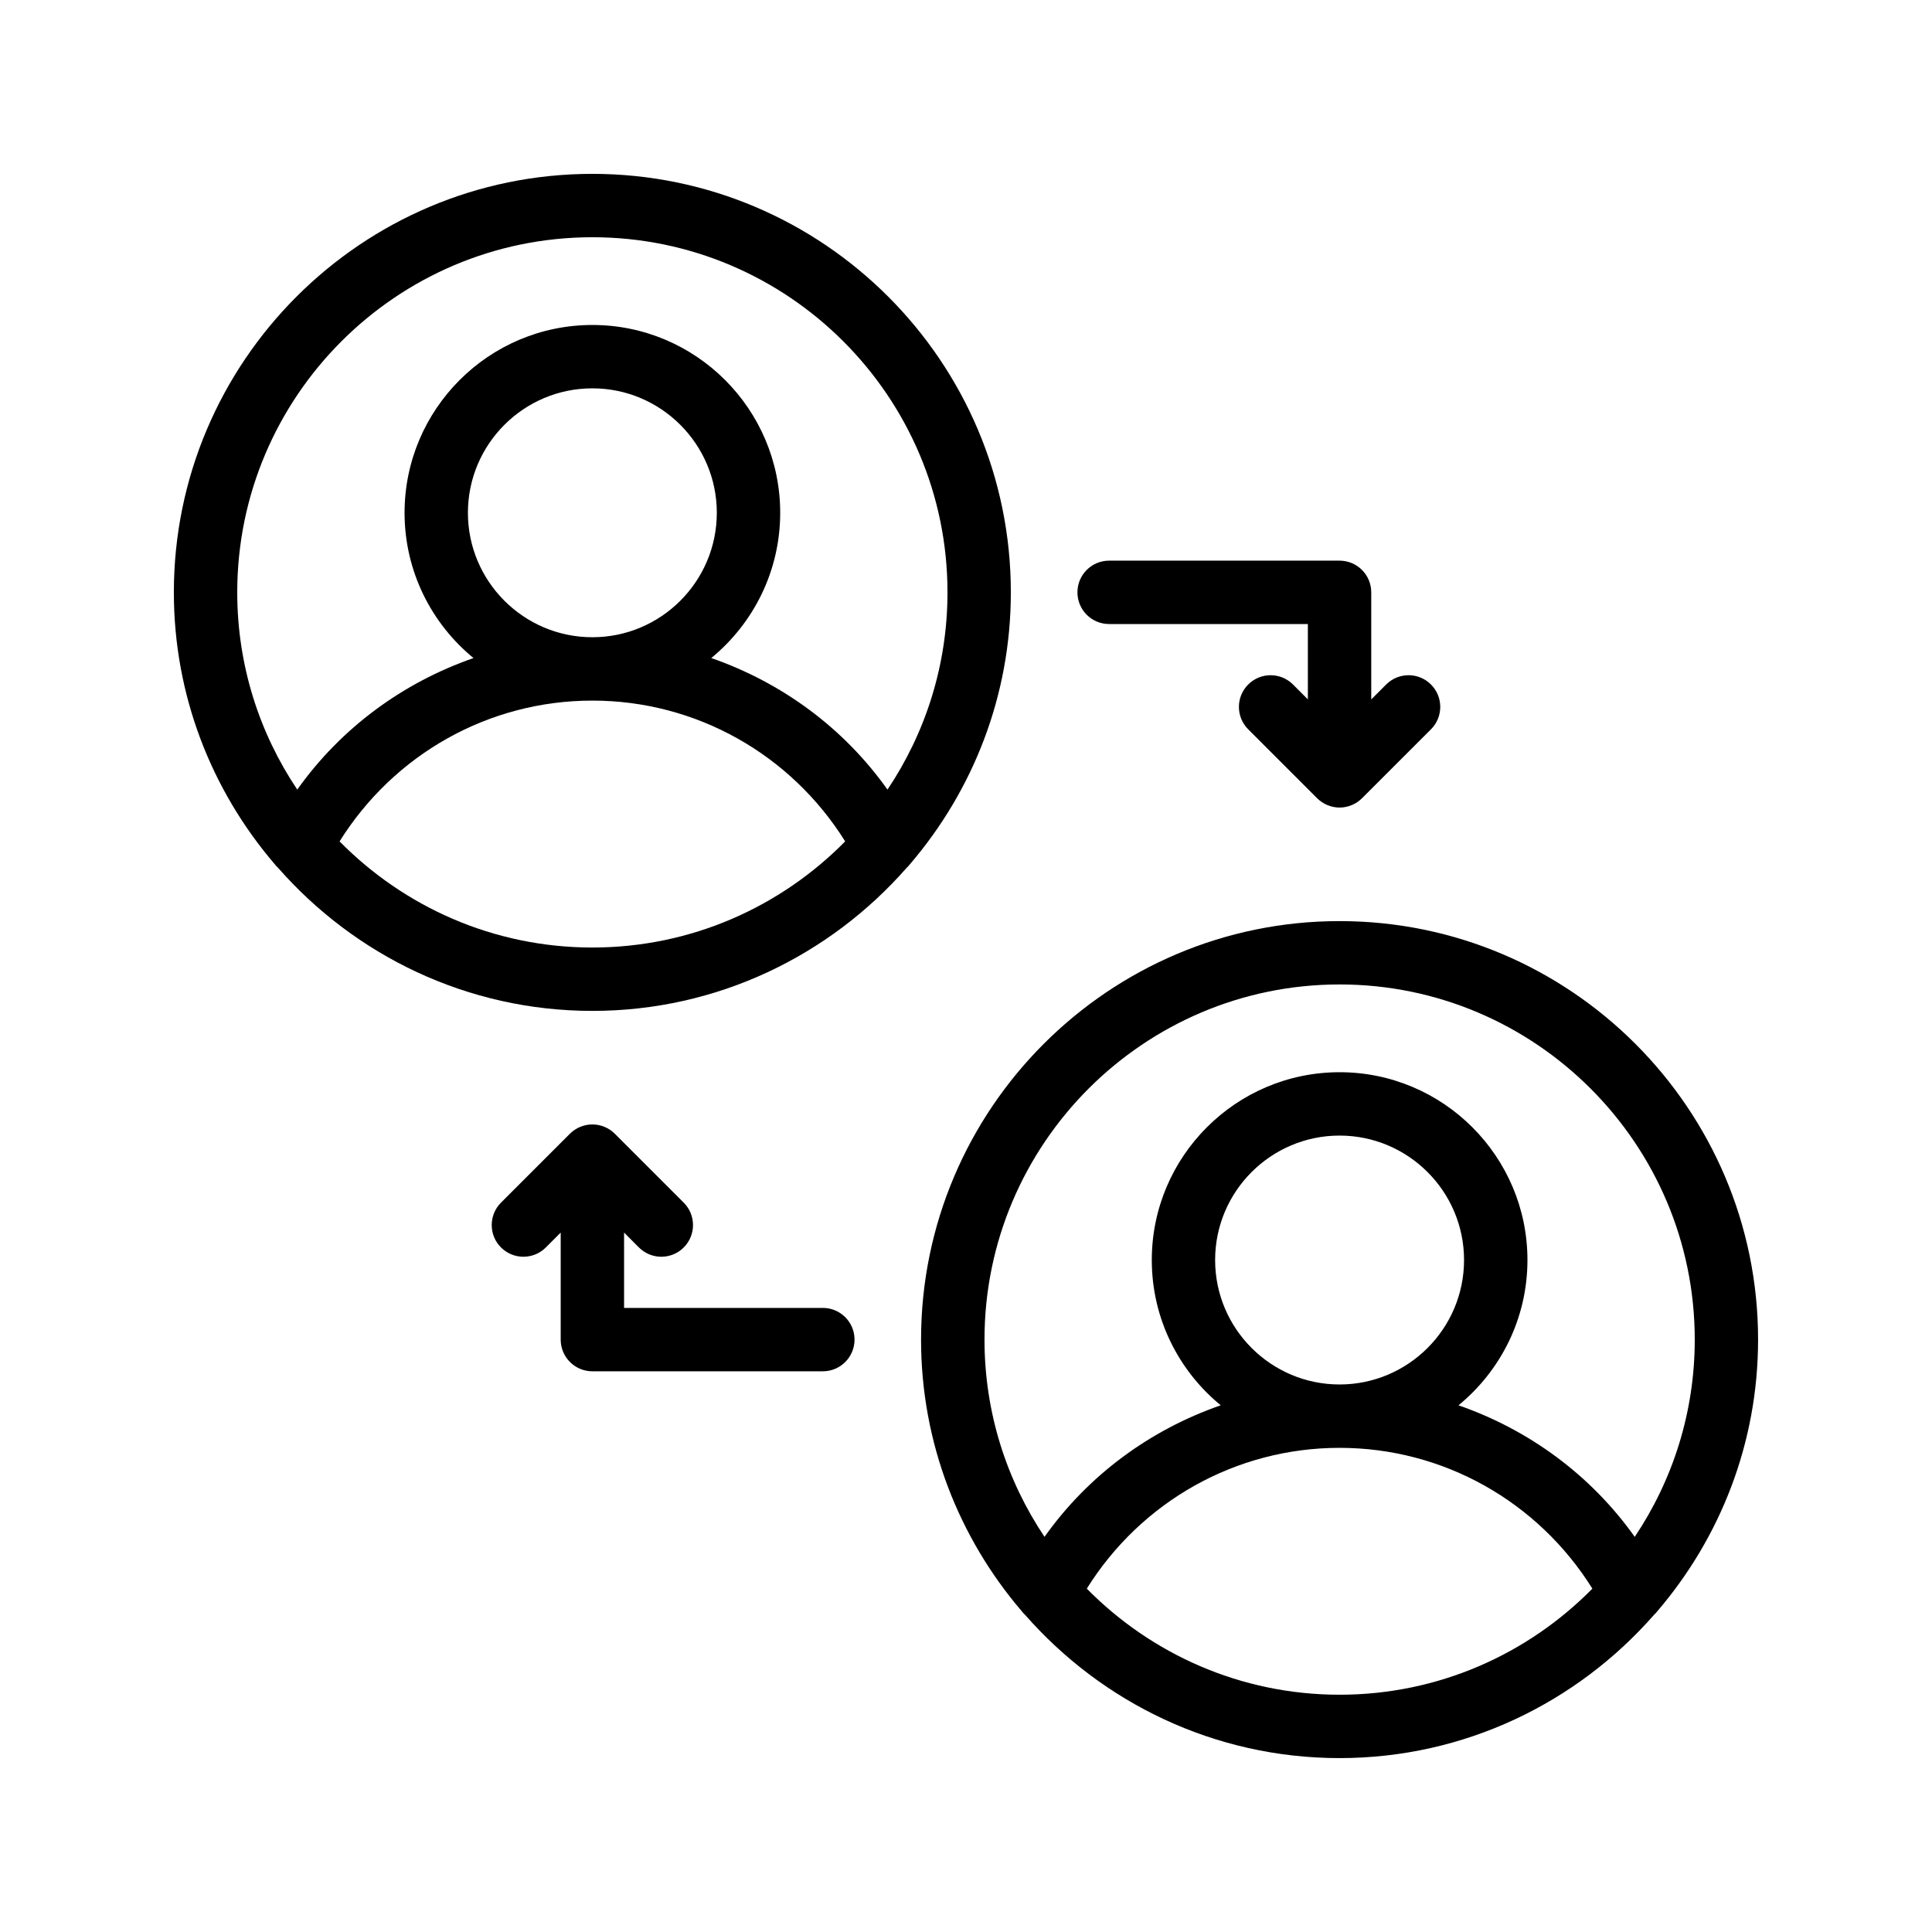
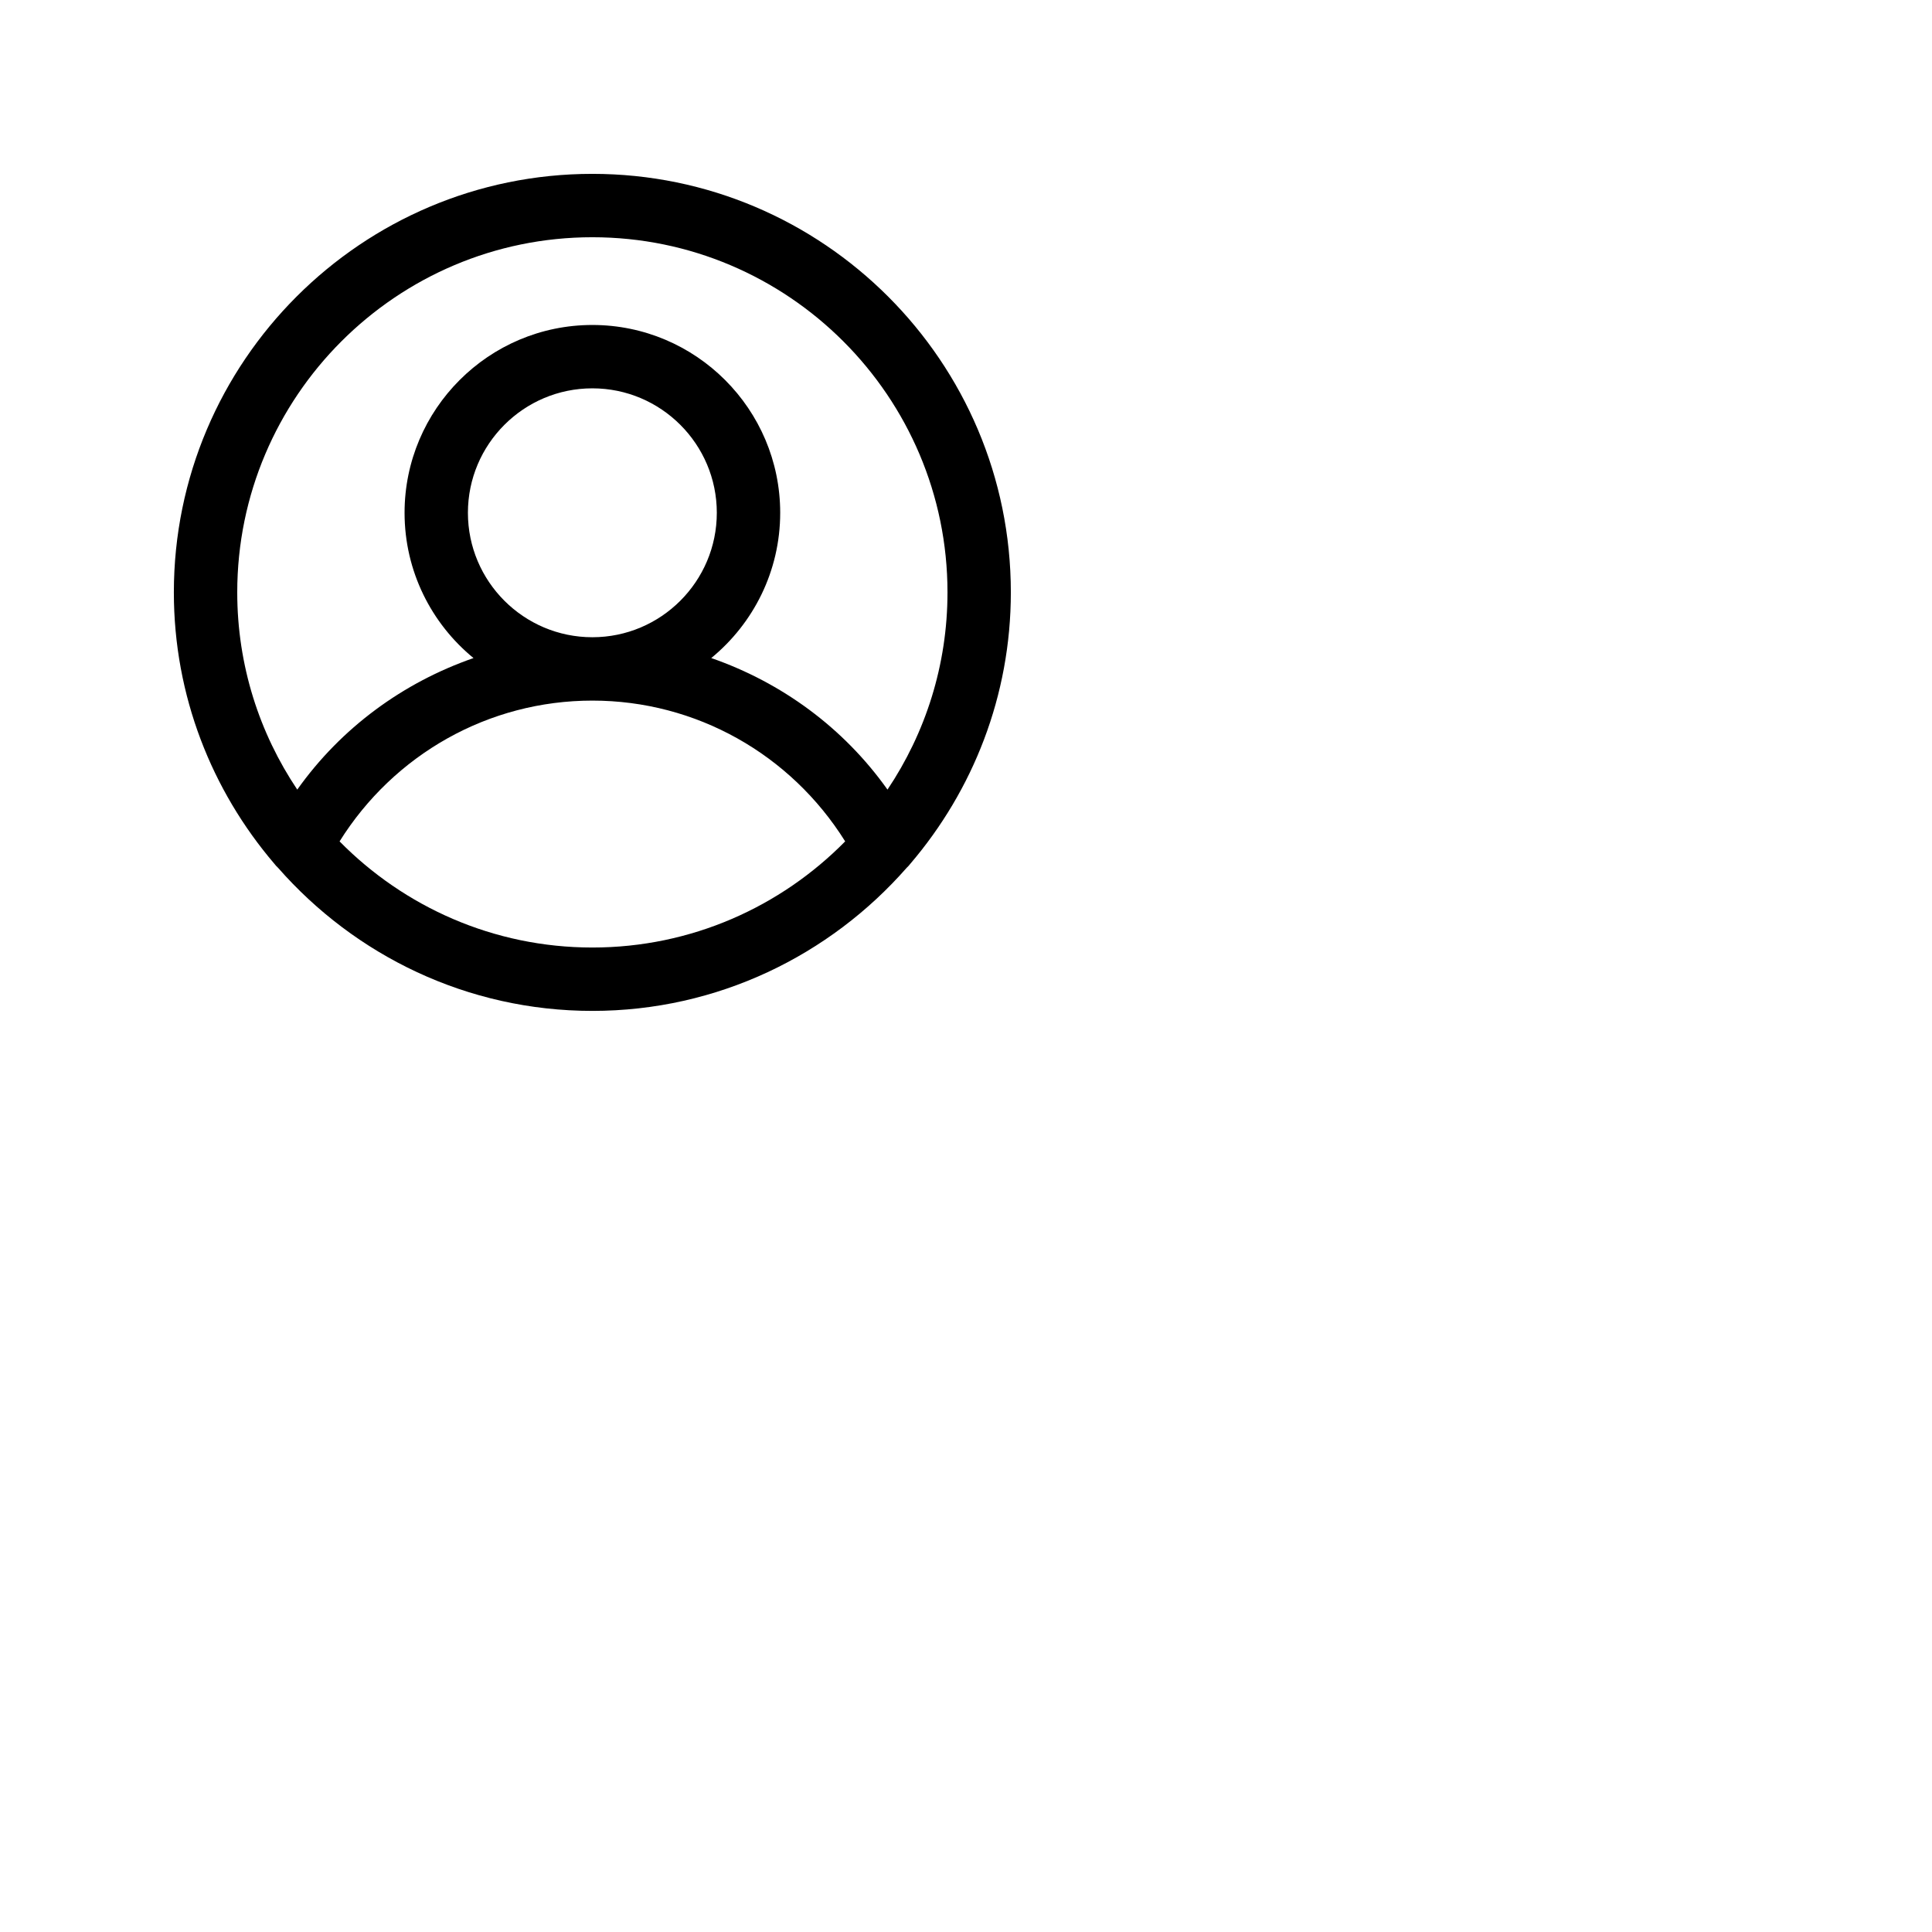
<svg xmlns="http://www.w3.org/2000/svg" fill="#000000" width="800px" height="800px" version="1.1" viewBox="144 144 512 512">
  <g>
    <path d="m216.69 372.88c0.293 0.414 0.645 0.754 1.012 1.113 20.34 23.18 50.09 37.906 83.281 37.906 33.195 0 62.953-14.734 83.293-37.922 0.359-0.352 0.703-0.684 0.988-1.09 16.559-19.383 26.621-44.473 26.621-71.902 0-61.156-49.746-110.91-110.9-110.91s-110.91 49.75-110.91 110.91c0 27.426 10.059 52.512 26.613 71.895zm84.293 22.223c-26.199 0-49.91-10.785-66.992-28.125 14.434-23.086 39.504-37.312 66.992-37.312 27.5 0 52.57 14.227 66.996 37.309-17.082 17.344-40.797 28.129-66.996 28.129zm-32.98-115.21c0-18.188 14.793-32.98 32.98-32.98s32.98 14.793 32.98 32.98-14.793 32.98-32.98 32.98-32.98-14.793-32.98-32.98zm32.98-73.023c51.891 0 94.113 42.223 94.113 94.113 0 19.328-5.871 37.305-15.902 52.27-11.637-16.398-28.039-28.375-46.703-34.863 11.141-9.137 18.27-22.996 18.27-38.496 0-27.445-22.328-49.773-49.773-49.773-27.445 0-49.773 22.328-49.773 49.773 0 15.5 7.125 29.363 18.27 38.5-18.66 6.484-35.062 18.465-46.707 34.859-10.035-14.965-15.906-32.941-15.906-52.27 0-51.891 42.223-94.113 94.113-94.113z" />
-     <path d="m499 388.1c-61.156 0-110.91 49.758-110.91 110.91 0 27.438 10.07 52.531 26.637 71.918 0.281 0.391 0.613 0.715 0.965 1.059 20.344 23.191 50.105 37.926 83.305 37.926 33.195 0 62.953-14.734 83.297-37.918 0.355-0.348 0.699-0.68 0.984-1.082 16.566-19.379 26.633-44.469 26.633-71.902 0-61.156-49.758-110.91-110.91-110.91zm0 205.02c-26.199 0-49.91-10.785-66.988-28.117 14.426-23.082 39.488-37.309 66.988-37.309s52.57 14.227 66.996 37.309c-17.078 17.336-40.793 28.117-66.996 28.117zm-32.98-115.2c0-18.188 14.793-32.98 32.98-32.98s32.988 14.793 32.988 32.98-14.801 32.98-32.988 32.98-32.98-14.793-32.98-32.98zm111.2 73.363c-11.637-16.395-28.039-28.375-46.703-34.863 11.145-9.137 18.273-22.996 18.273-38.5 0-27.445-22.328-49.773-49.781-49.773-27.445 0-49.773 22.328-49.773 49.773 0 15.5 7.125 29.359 18.27 38.496-18.664 6.484-35.066 18.465-46.699 34.863-10.035-14.965-15.906-32.941-15.906-52.27 0-51.898 42.223-94.121 94.113-94.121 51.891 0.004 94.113 42.227 94.113 94.125 0 19.328-5.871 37.305-15.906 52.27z" />
-     <path d="m486.66 325.4c-3.281-3.281-8.594-3.281-11.875 0s-3.281 8.594 0 11.875l18.266 18.266c0.777 0.777 1.707 1.398 2.742 1.824 1.027 0.426 2.117 0.648 3.207 0.648 1.094 0 2.18-0.223 3.207-0.648 1.035-0.426 1.965-1.047 2.742-1.824l18.273-18.266c3.281-3.281 3.281-8.594 0-11.875s-8.594-3.281-11.875 0l-3.953 3.949v-28.371c0-4.641-3.754-8.398-8.398-8.398h-61.066c-4.641 0-8.398 3.754-8.398 8.398 0 4.641 3.754 8.398 8.398 8.398h52.668v19.969z" />
-     <path d="m313.32 474.59c1.641 1.641 3.789 2.461 5.938 2.461 2.148 0 4.297-0.82 5.938-2.461 3.281-3.281 3.281-8.594 0-11.875l-18.266-18.266c-0.777-0.777-1.707-1.398-2.742-1.824-2.051-0.848-4.359-0.848-6.41 0-1.031 0.426-1.965 1.047-2.742 1.824l-18.266 18.266c-3.281 3.281-3.281 8.594 0 11.875s8.594 3.281 11.875 0l3.945-3.945v28.363c0 4.641 3.754 8.398 8.398 8.398h61.074c4.641 0 8.398-3.754 8.398-8.398 0-4.641-3.754-8.398-8.398-8.398h-52.676v-19.969z" />
  </g>
</svg>